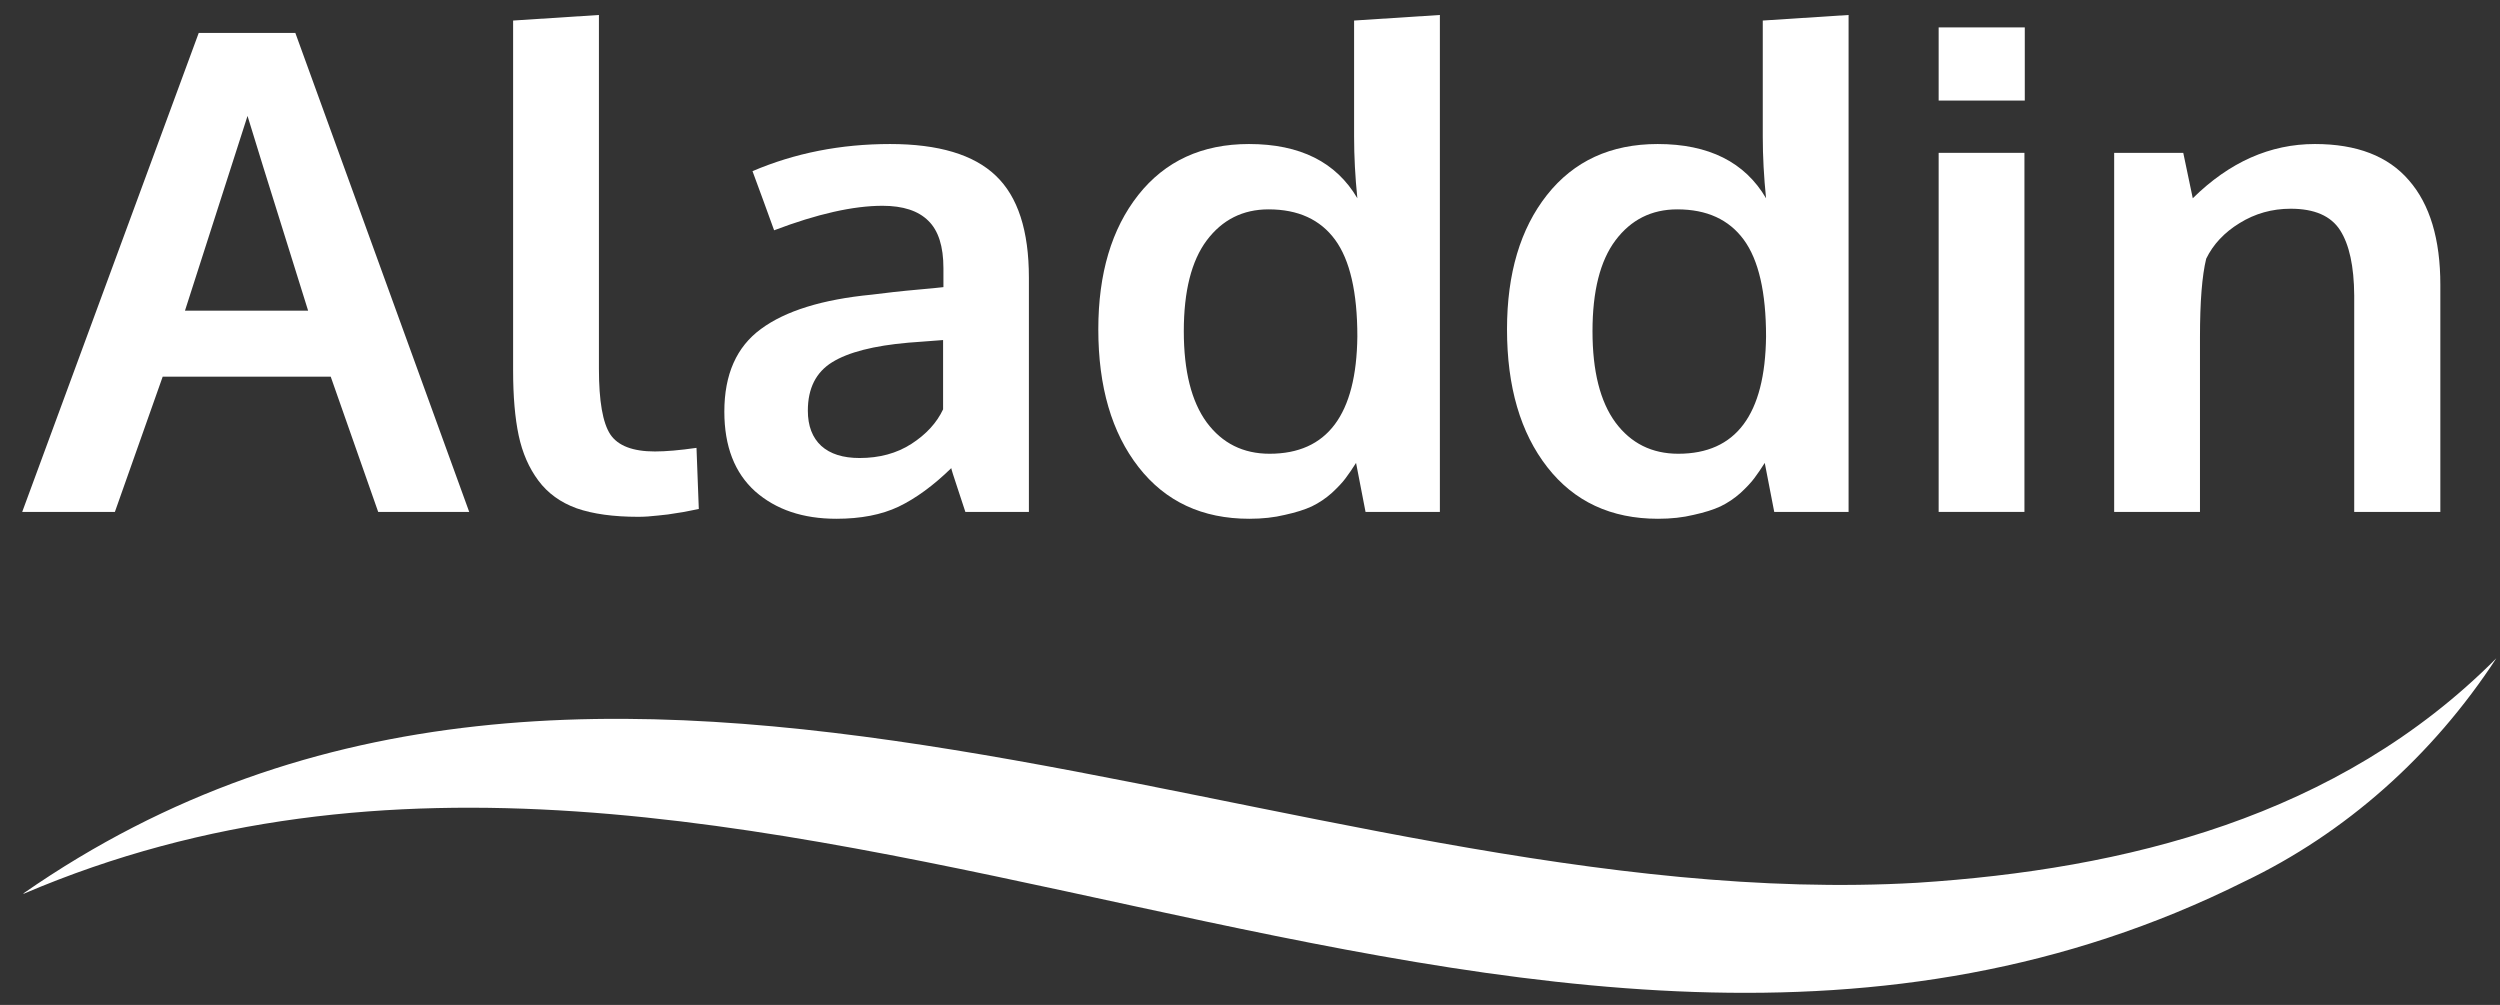
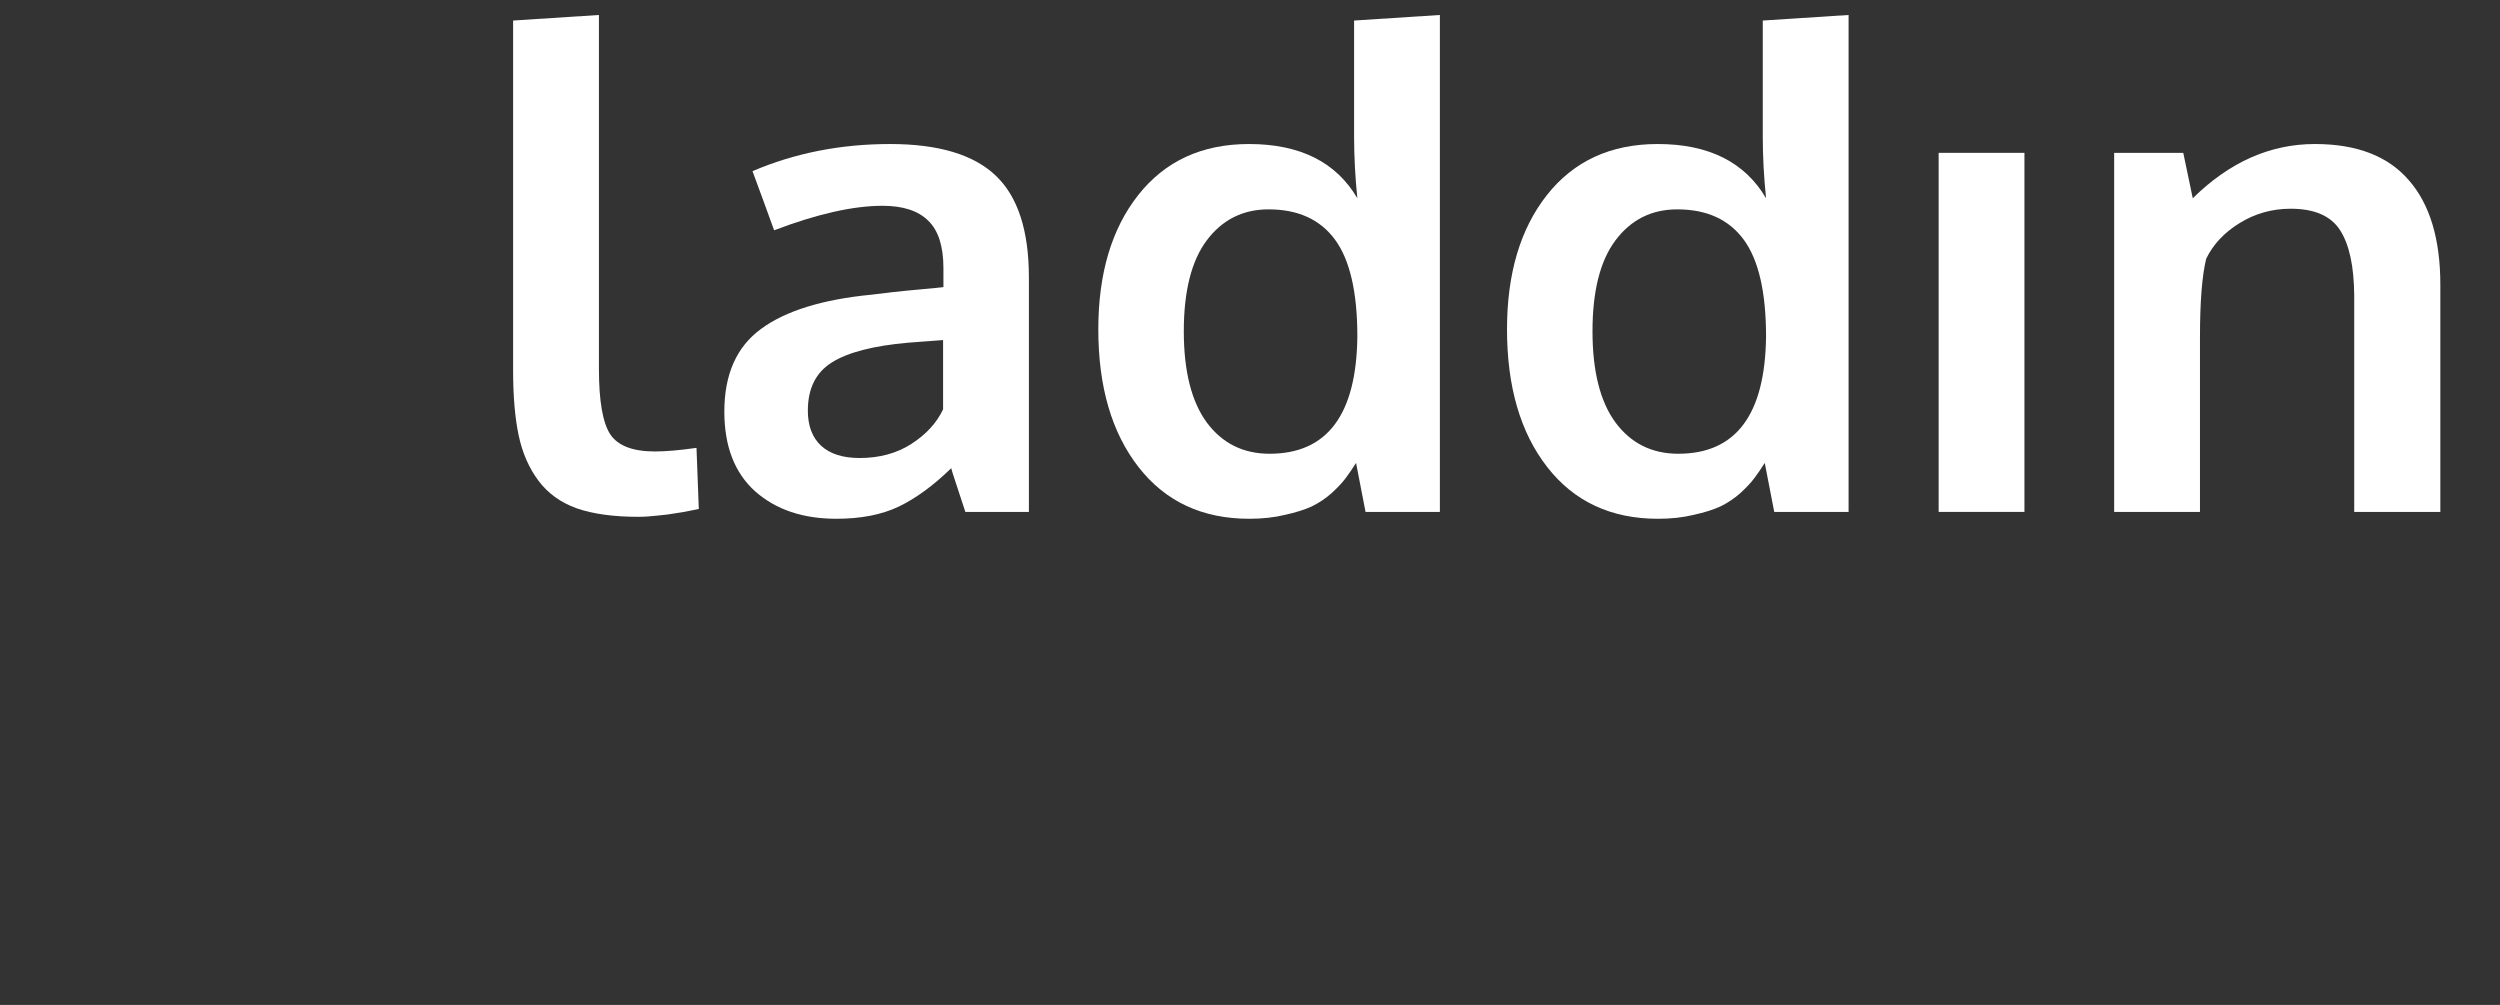
<svg xmlns="http://www.w3.org/2000/svg" width="102" height="41" viewBox="0 0 102 41" fill="none">
  <rect x="0" y="0" width="102" height="41" fill="#333333" stroke="none" />
-   <path d="M0.906 20.886L8.108 1.344H12.05L19.144 20.886H15.43L13.493 15.367H6.638L4.687 20.886H0.906ZM7.547 12.675H12.571C10.967 7.547 10.143 4.899 10.099 4.73L7.547 12.675Z" fill="white" />
  <path d="M26.039 21.086C25.032 21.086 24.195 20.971 23.527 20.739C22.868 20.5 22.347 20.122 21.964 19.606C21.581 19.091 21.313 18.478 21.162 17.767C21.011 17.056 20.935 16.172 20.935 15.114V0.838L24.436 0.611V15.047C24.436 16.363 24.591 17.256 24.903 17.727C25.215 18.189 25.821 18.42 26.72 18.42C27.166 18.42 27.731 18.371 28.417 18.273L28.511 20.766C28.502 20.766 28.39 20.788 28.177 20.833C27.972 20.877 27.771 20.913 27.575 20.939C27.388 20.975 27.148 21.006 26.854 21.033C26.56 21.068 26.288 21.086 26.039 21.086Z" fill="white" />
  <path d="M34.122 21.166C32.76 21.166 31.655 20.793 30.809 20.046C29.971 19.291 29.553 18.207 29.553 16.794C29.553 15.274 30.052 14.15 31.049 13.421C32.047 12.684 33.552 12.217 35.565 12.022C35.842 11.986 36.14 11.95 36.461 11.915C36.781 11.879 37.142 11.844 37.543 11.808C37.944 11.773 38.26 11.742 38.492 11.715V10.942C38.492 10.053 38.287 9.409 37.877 9.009C37.467 8.6 36.844 8.396 36.006 8.396C34.813 8.396 33.339 8.729 31.584 9.396C31.575 9.369 31.428 8.965 31.143 8.182C30.858 7.4 30.711 7.001 30.702 6.983C32.43 6.245 34.301 5.876 36.314 5.876C38.291 5.876 39.73 6.307 40.629 7.169C41.529 8.023 41.979 9.409 41.979 11.328V20.886H39.387C39.378 20.851 39.28 20.553 39.093 19.993C38.906 19.433 38.812 19.135 38.812 19.1C38.082 19.811 37.365 20.335 36.661 20.673C35.966 21.002 35.12 21.166 34.122 21.166ZM35.071 18.687C35.882 18.687 36.585 18.496 37.182 18.113C37.788 17.722 38.22 17.251 38.478 16.701V13.874C38.452 13.874 38.215 13.892 37.77 13.928C37.334 13.963 37.097 13.981 37.062 13.981C35.646 14.105 34.608 14.372 33.949 14.781C33.29 15.19 32.96 15.847 32.96 16.754C32.96 17.376 33.143 17.856 33.508 18.193C33.873 18.522 34.394 18.687 35.071 18.687Z" fill="white" />
  <path d="M50.971 21.166C49.056 21.166 47.55 20.464 46.455 19.06C45.359 17.656 44.811 15.781 44.811 13.435C44.811 11.16 45.355 9.333 46.441 7.956C47.537 6.57 49.042 5.876 50.958 5.876C53.042 5.876 54.516 6.614 55.38 8.089C55.291 7.218 55.247 6.378 55.247 5.57V0.838L58.747 0.611V20.886H55.714L55.327 18.887C55.175 19.127 55.033 19.335 54.899 19.513C54.775 19.682 54.587 19.882 54.338 20.113C54.089 20.335 53.817 20.517 53.523 20.66C53.238 20.793 52.873 20.908 52.427 21.006C51.991 21.113 51.505 21.166 50.971 21.166ZM51.799 18.513C54.151 18.513 55.345 16.918 55.38 13.728C55.38 11.924 55.077 10.609 54.472 9.782C53.866 8.956 52.962 8.542 51.759 8.542C50.708 8.542 49.867 8.965 49.234 9.809C48.611 10.644 48.299 11.879 48.299 13.514C48.299 15.141 48.611 16.381 49.234 17.234C49.867 18.087 50.722 18.513 51.799 18.513Z" fill="white" />
  <path d="M67.646 21.166C65.731 21.166 64.225 20.464 63.13 19.06C62.034 17.656 61.486 15.781 61.486 13.435C61.486 11.16 62.03 9.333 63.116 7.956C64.212 6.57 65.717 5.876 67.632 5.876C69.717 5.876 71.191 6.614 72.055 8.089C71.966 7.218 71.921 6.378 71.921 5.57V0.838L75.422 0.611V20.886H72.389L72.002 18.887C71.85 19.127 71.708 19.335 71.574 19.513C71.449 19.682 71.262 19.882 71.013 20.113C70.763 20.335 70.492 20.517 70.198 20.66C69.913 20.793 69.548 20.908 69.102 21.006C68.666 21.113 68.18 21.166 67.646 21.166ZM68.474 18.513C70.826 18.513 72.019 16.918 72.055 13.728C72.055 11.924 71.752 10.609 71.147 9.782C70.541 8.956 69.637 8.542 68.434 8.542C67.383 8.542 66.541 8.965 65.909 9.809C65.285 10.644 64.974 11.879 64.974 13.514C64.974 15.141 65.285 16.381 65.909 17.234C66.541 18.087 67.397 18.513 68.474 18.513Z" fill="white" />
-   <path d="M79.097 20.886V6.236H82.597V20.886H79.097ZM79.097 4.103V1.118H82.611V4.103H79.097Z" fill="white" />
+   <path d="M79.097 20.886V6.236H82.597V20.886H79.097ZM79.097 4.103H82.611V4.103H79.097Z" fill="white" />
  <path d="M86.258 20.886V6.236H89.077L89.465 8.089C90.961 6.614 92.623 5.876 94.449 5.876C96.159 5.876 97.437 6.37 98.283 7.356C99.138 8.334 99.566 9.755 99.566 11.622V20.886H96.052V12.048C96.043 10.866 95.852 9.982 95.478 9.396C95.103 8.809 94.431 8.516 93.46 8.516C92.703 8.516 92.008 8.711 91.376 9.102C90.752 9.484 90.298 9.969 90.013 10.555C89.843 11.248 89.759 12.315 89.759 13.755V20.886H86.258Z" fill="white" />
-   <path d="M0.945 36.458C24.689 19.947 52.721 37.487 78.222 36.017C86.684 35.471 95.397 33.349 101.85 26.858C99.24 30.854 95.681 34.005 91.553 35.975C62.052 50.679 30.639 23.791 0.984 36.458H0.945Z" fill="white" />
</svg>